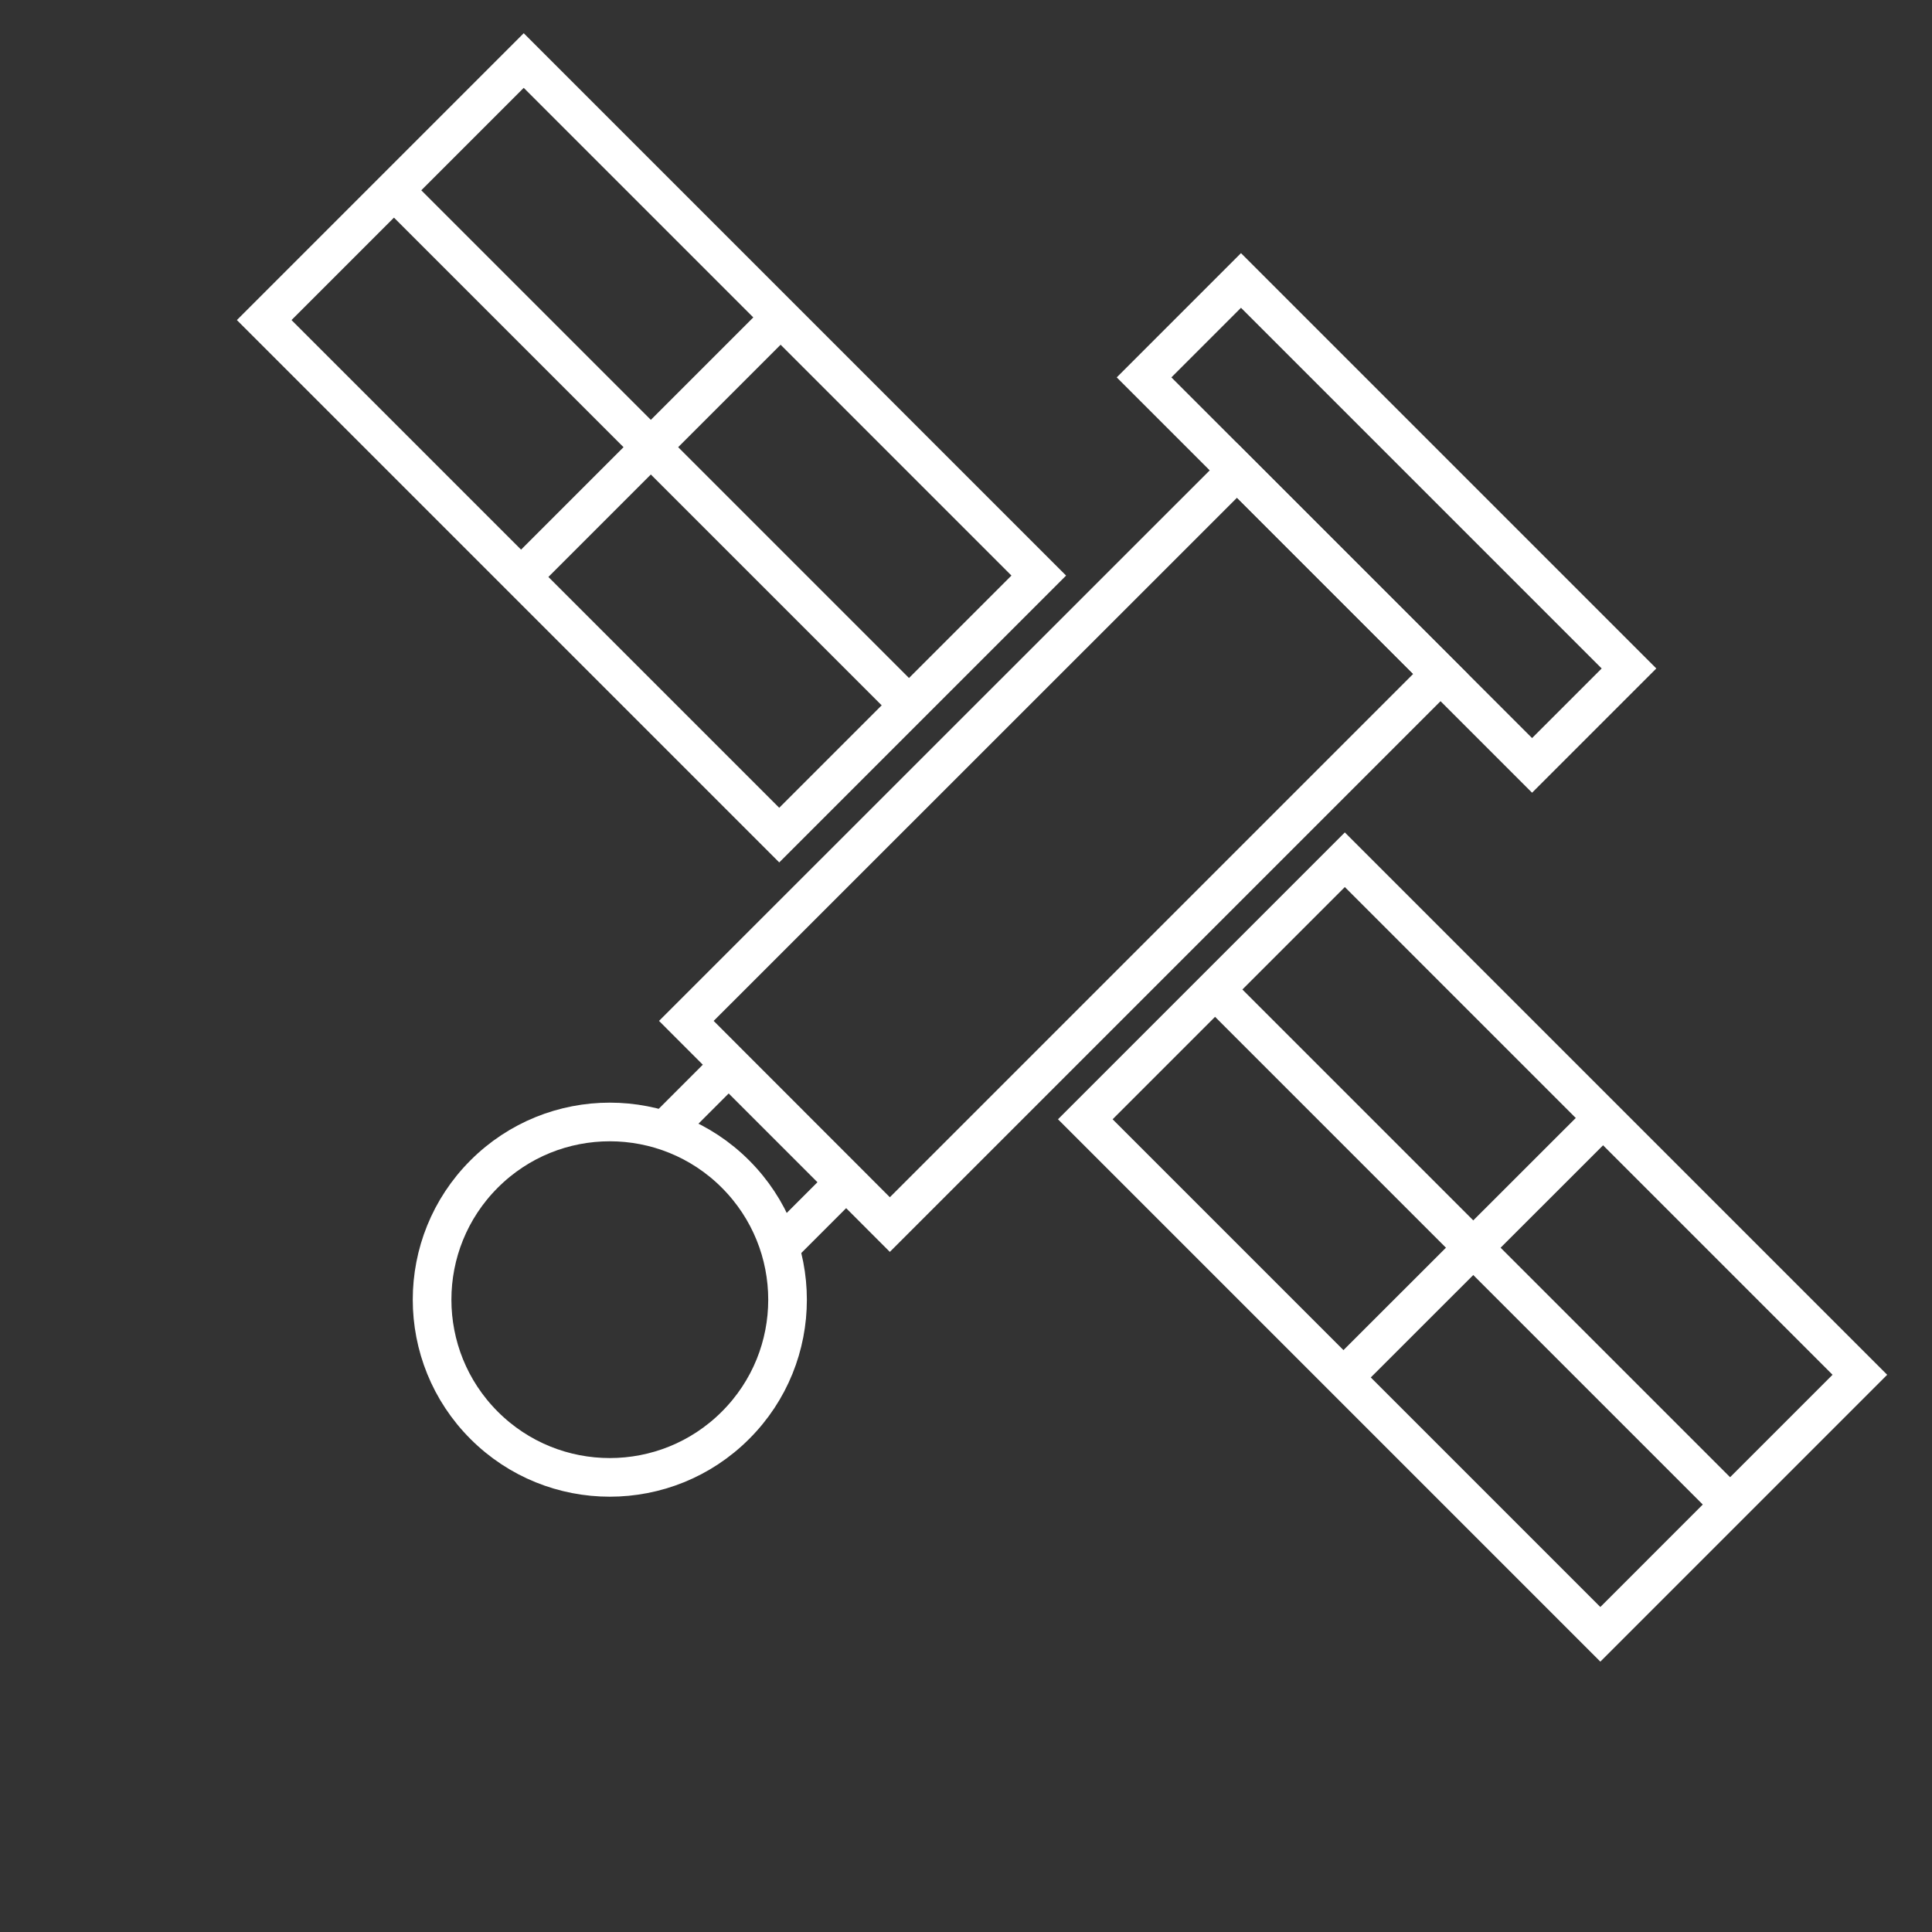
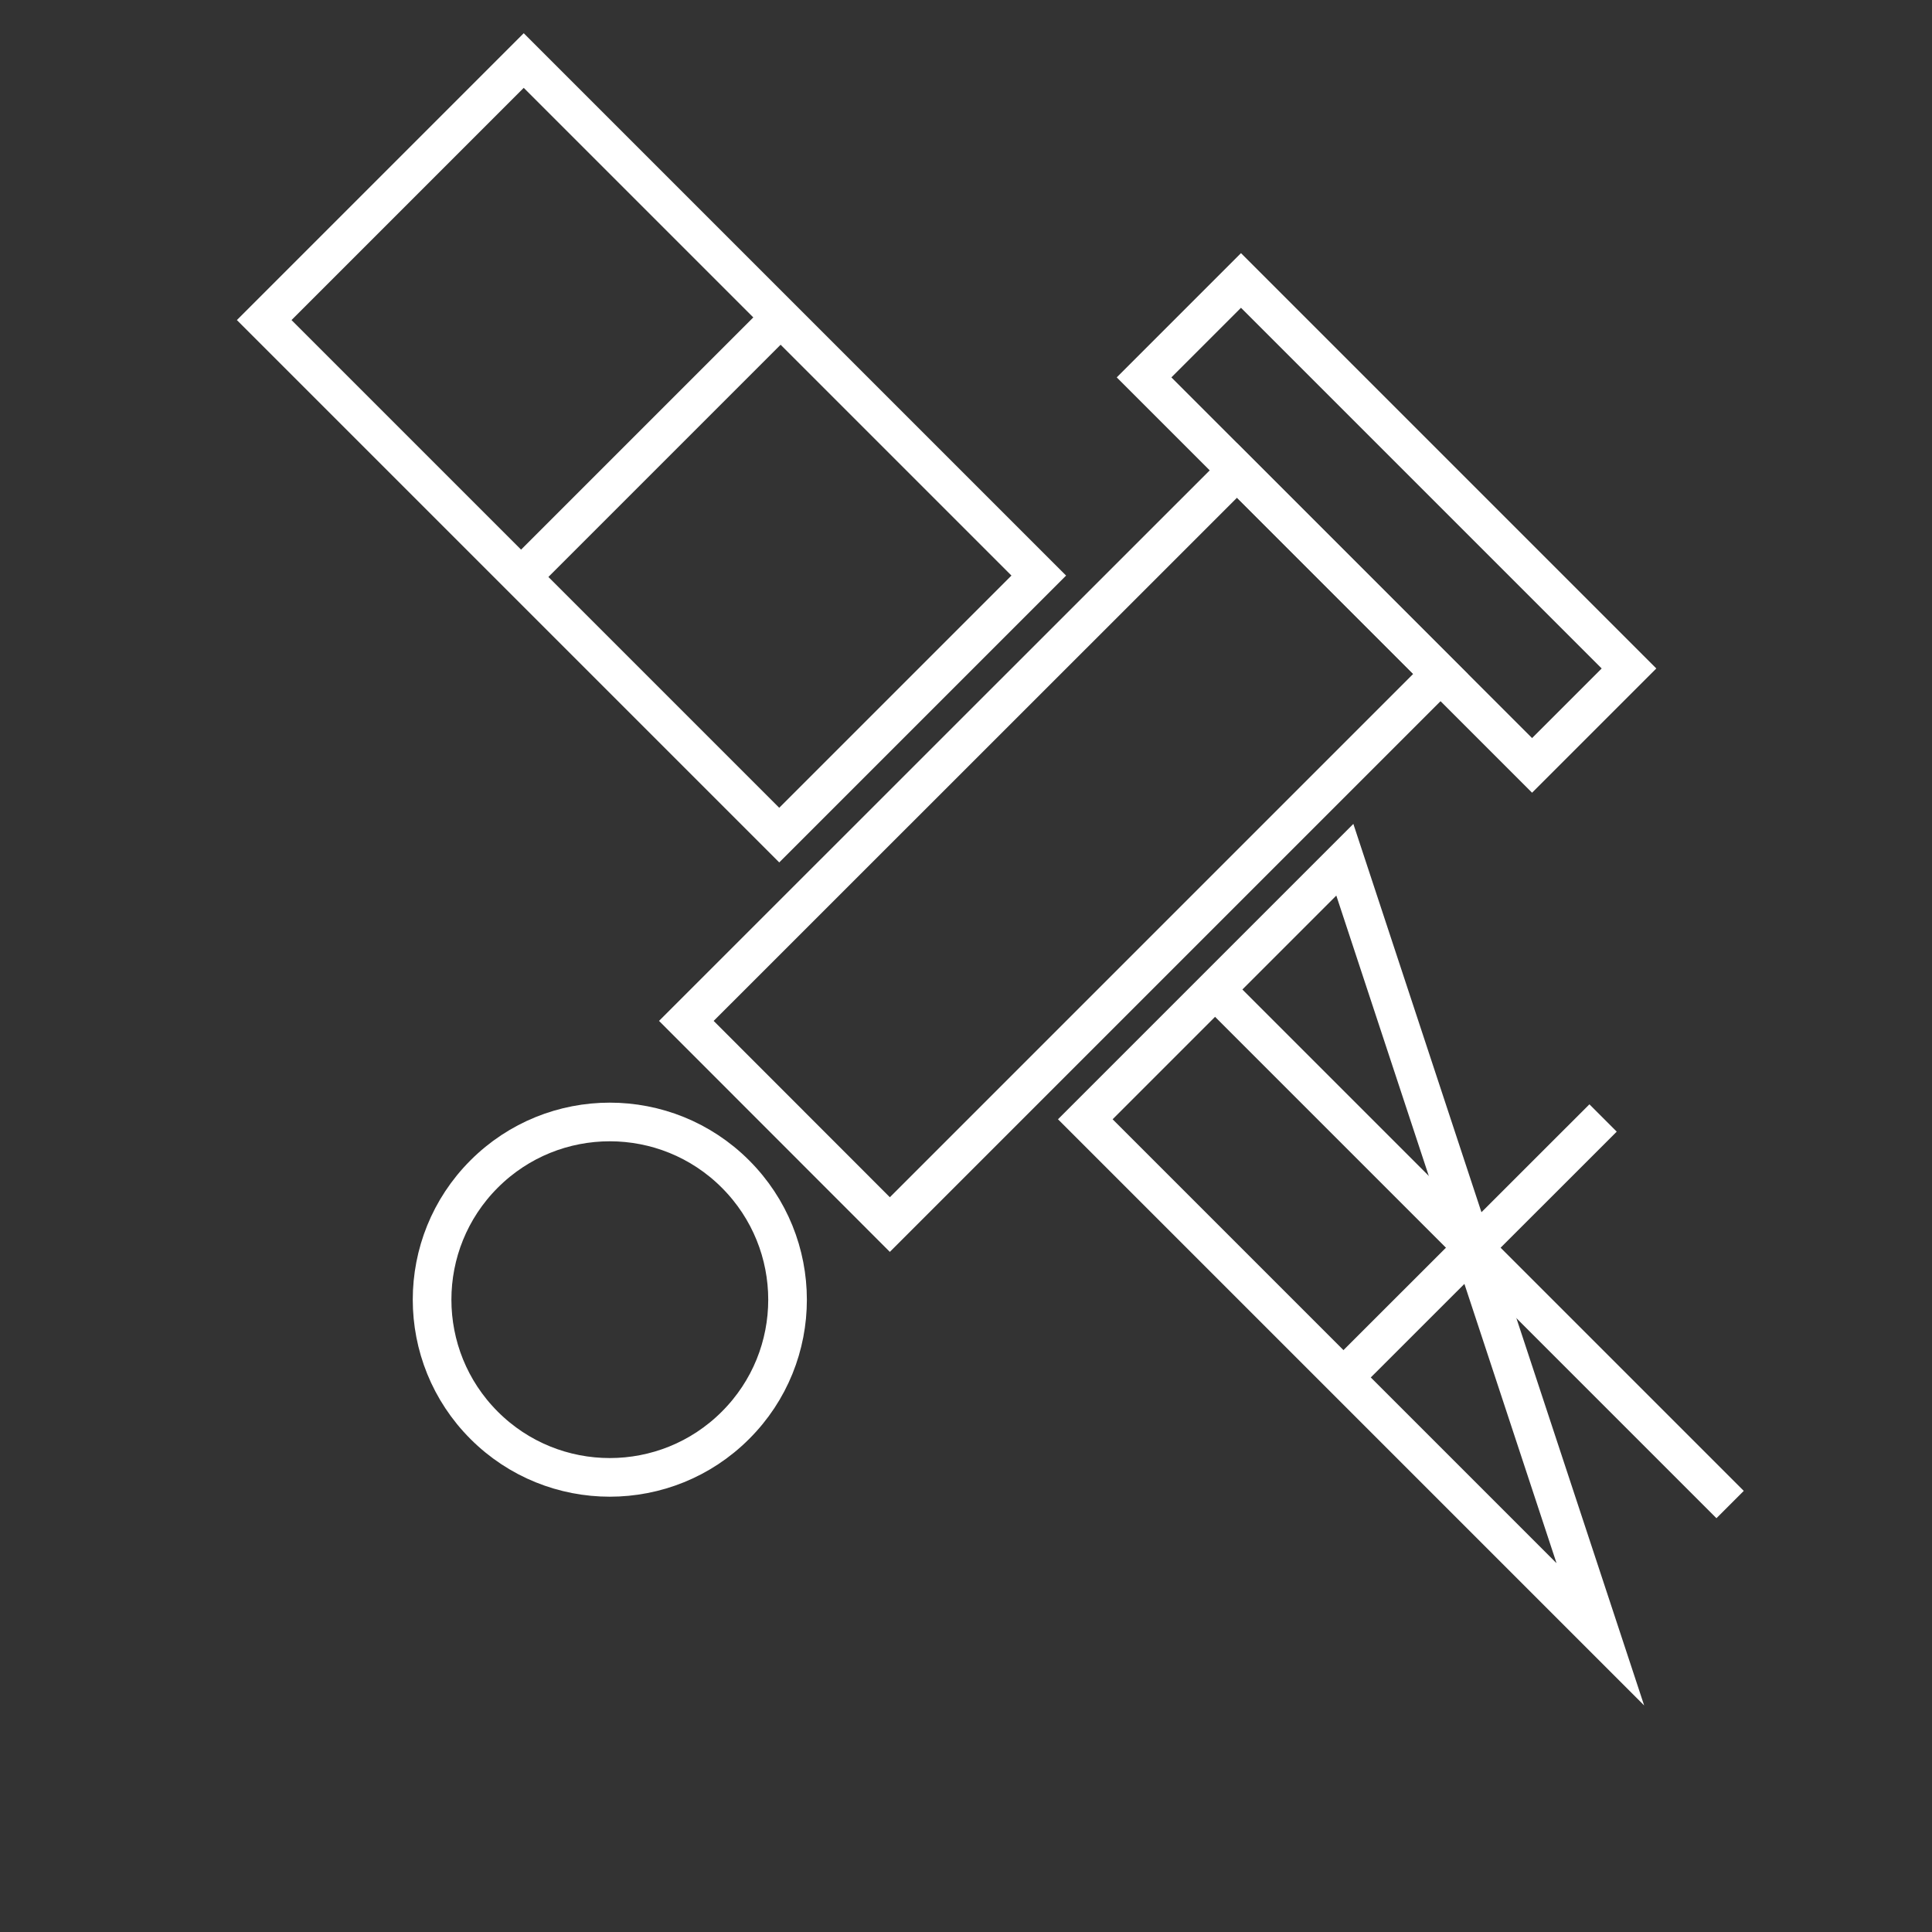
<svg xmlns="http://www.w3.org/2000/svg" version="1.1" id="Layer_1" x="0px" y="0px" viewBox="0 0 1200 1200" style="enable-background:new 0 0 1200 1200;" xml:space="preserve">
  <rect x="0" y="0" width="1200" height="1200" fill="#333333" stroke="none" />
  <style type="text/css">
	.st0{fill:none;stroke:#FFFFFF;stroke-width:24;stroke-miterlimit:120;}
</style>
  <g>
    <path class="st0" d="M768.3,292.2l126.4,126.4l-342,342L426.3,634.1L768.3,292.2z" />
    <path class="st0" d="M770.8,174.2l241,241l-60.2,60.2l-241-241L770.8,174.2z" />
-     <path class="st0" d="M835.3,534l319.9,319.9L994,1015.1L674.1,695.2L835.3,534z" />
+     <path class="st0" d="M835.3,534L994,1015.1L674.1,695.2L835.3,534z" />
    <path class="st0" d="M754.7,614.6l319.9,319.9" />
    <path class="st0" d="M995.7,694.4L834.4,855.6" />
    <path class="st0" d="M325.3,37.6l319.9,319.9L484,518.7L164.1,198.8L325.3,37.6z" />
-     <path class="st0" d="M564.6,438.1L244.7,118.2" />
    <path class="st0" d="M323.6,358.4l161.2-161.2" />
-     <path class="st0" d="M484,775l40.7-40.7l-72.1-72.1l-40.7,40.7" />
    <path class="st0" d="M456.8,885.3c-43.1,43.1-113,43.1-156.1,0c-43.1-43.1-43.1-113,0-156.1s113-43.1,156.1,0   S500,842.2,456.8,885.3" />
  </g>
</svg>